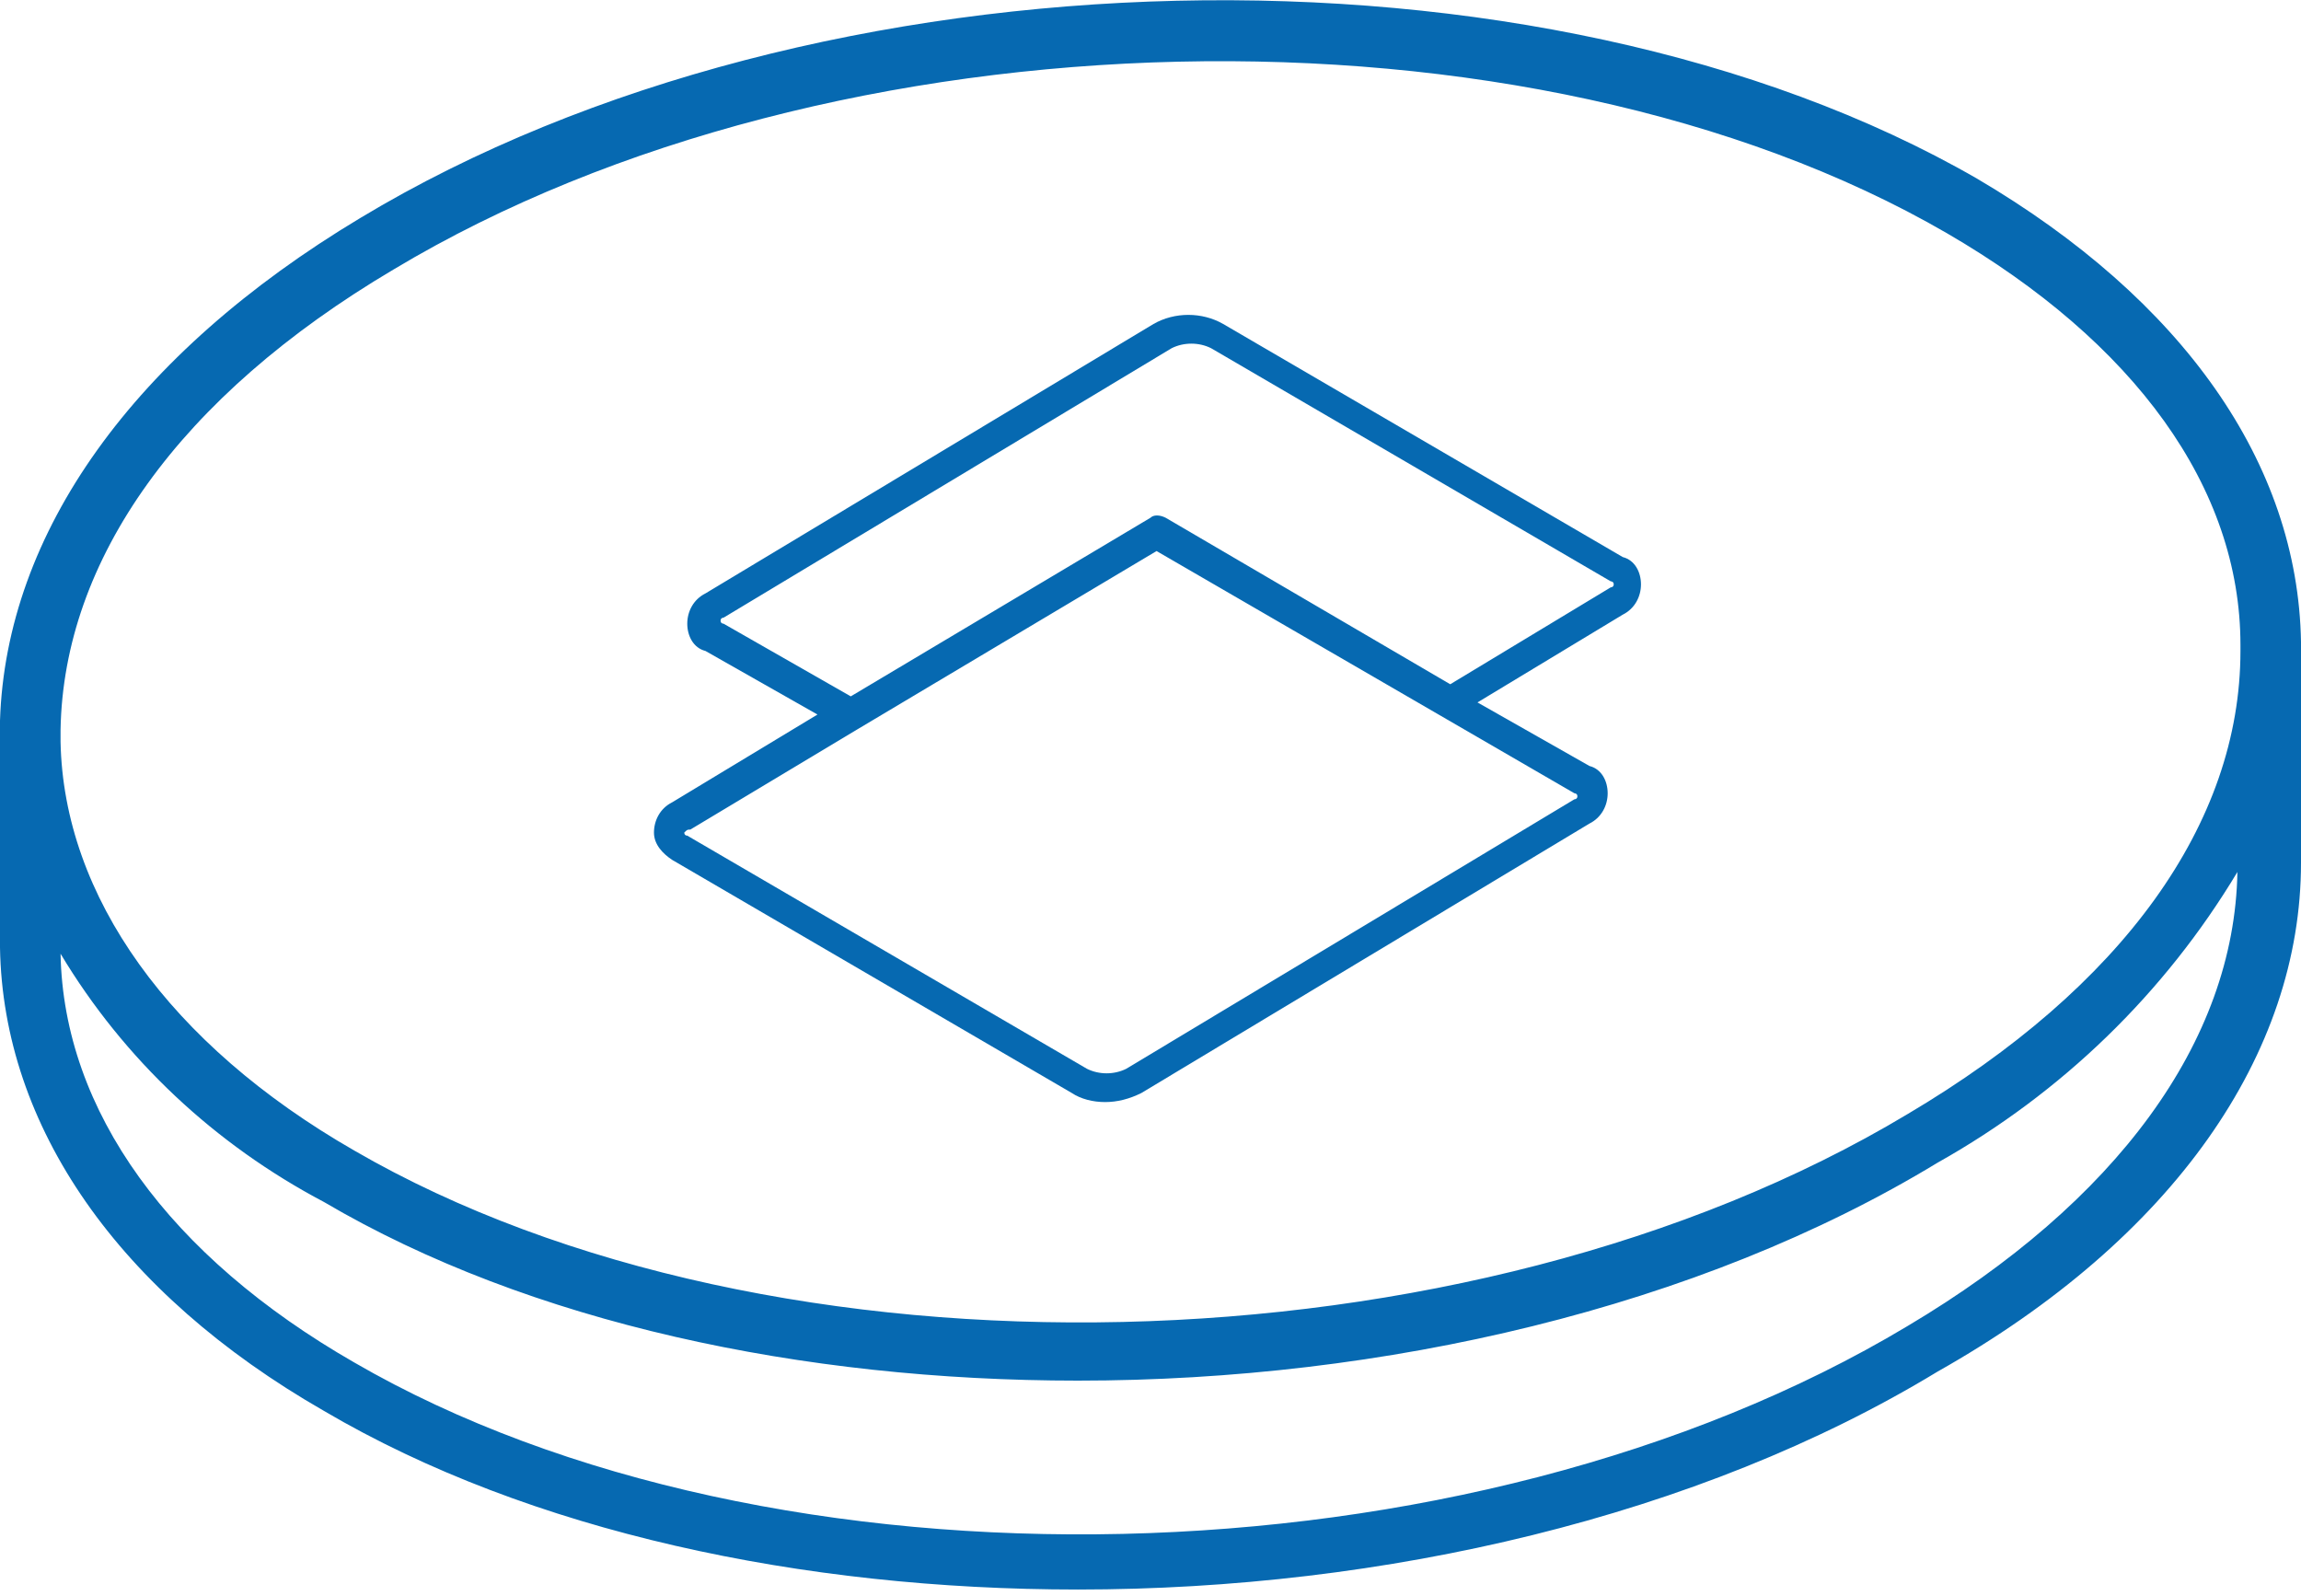
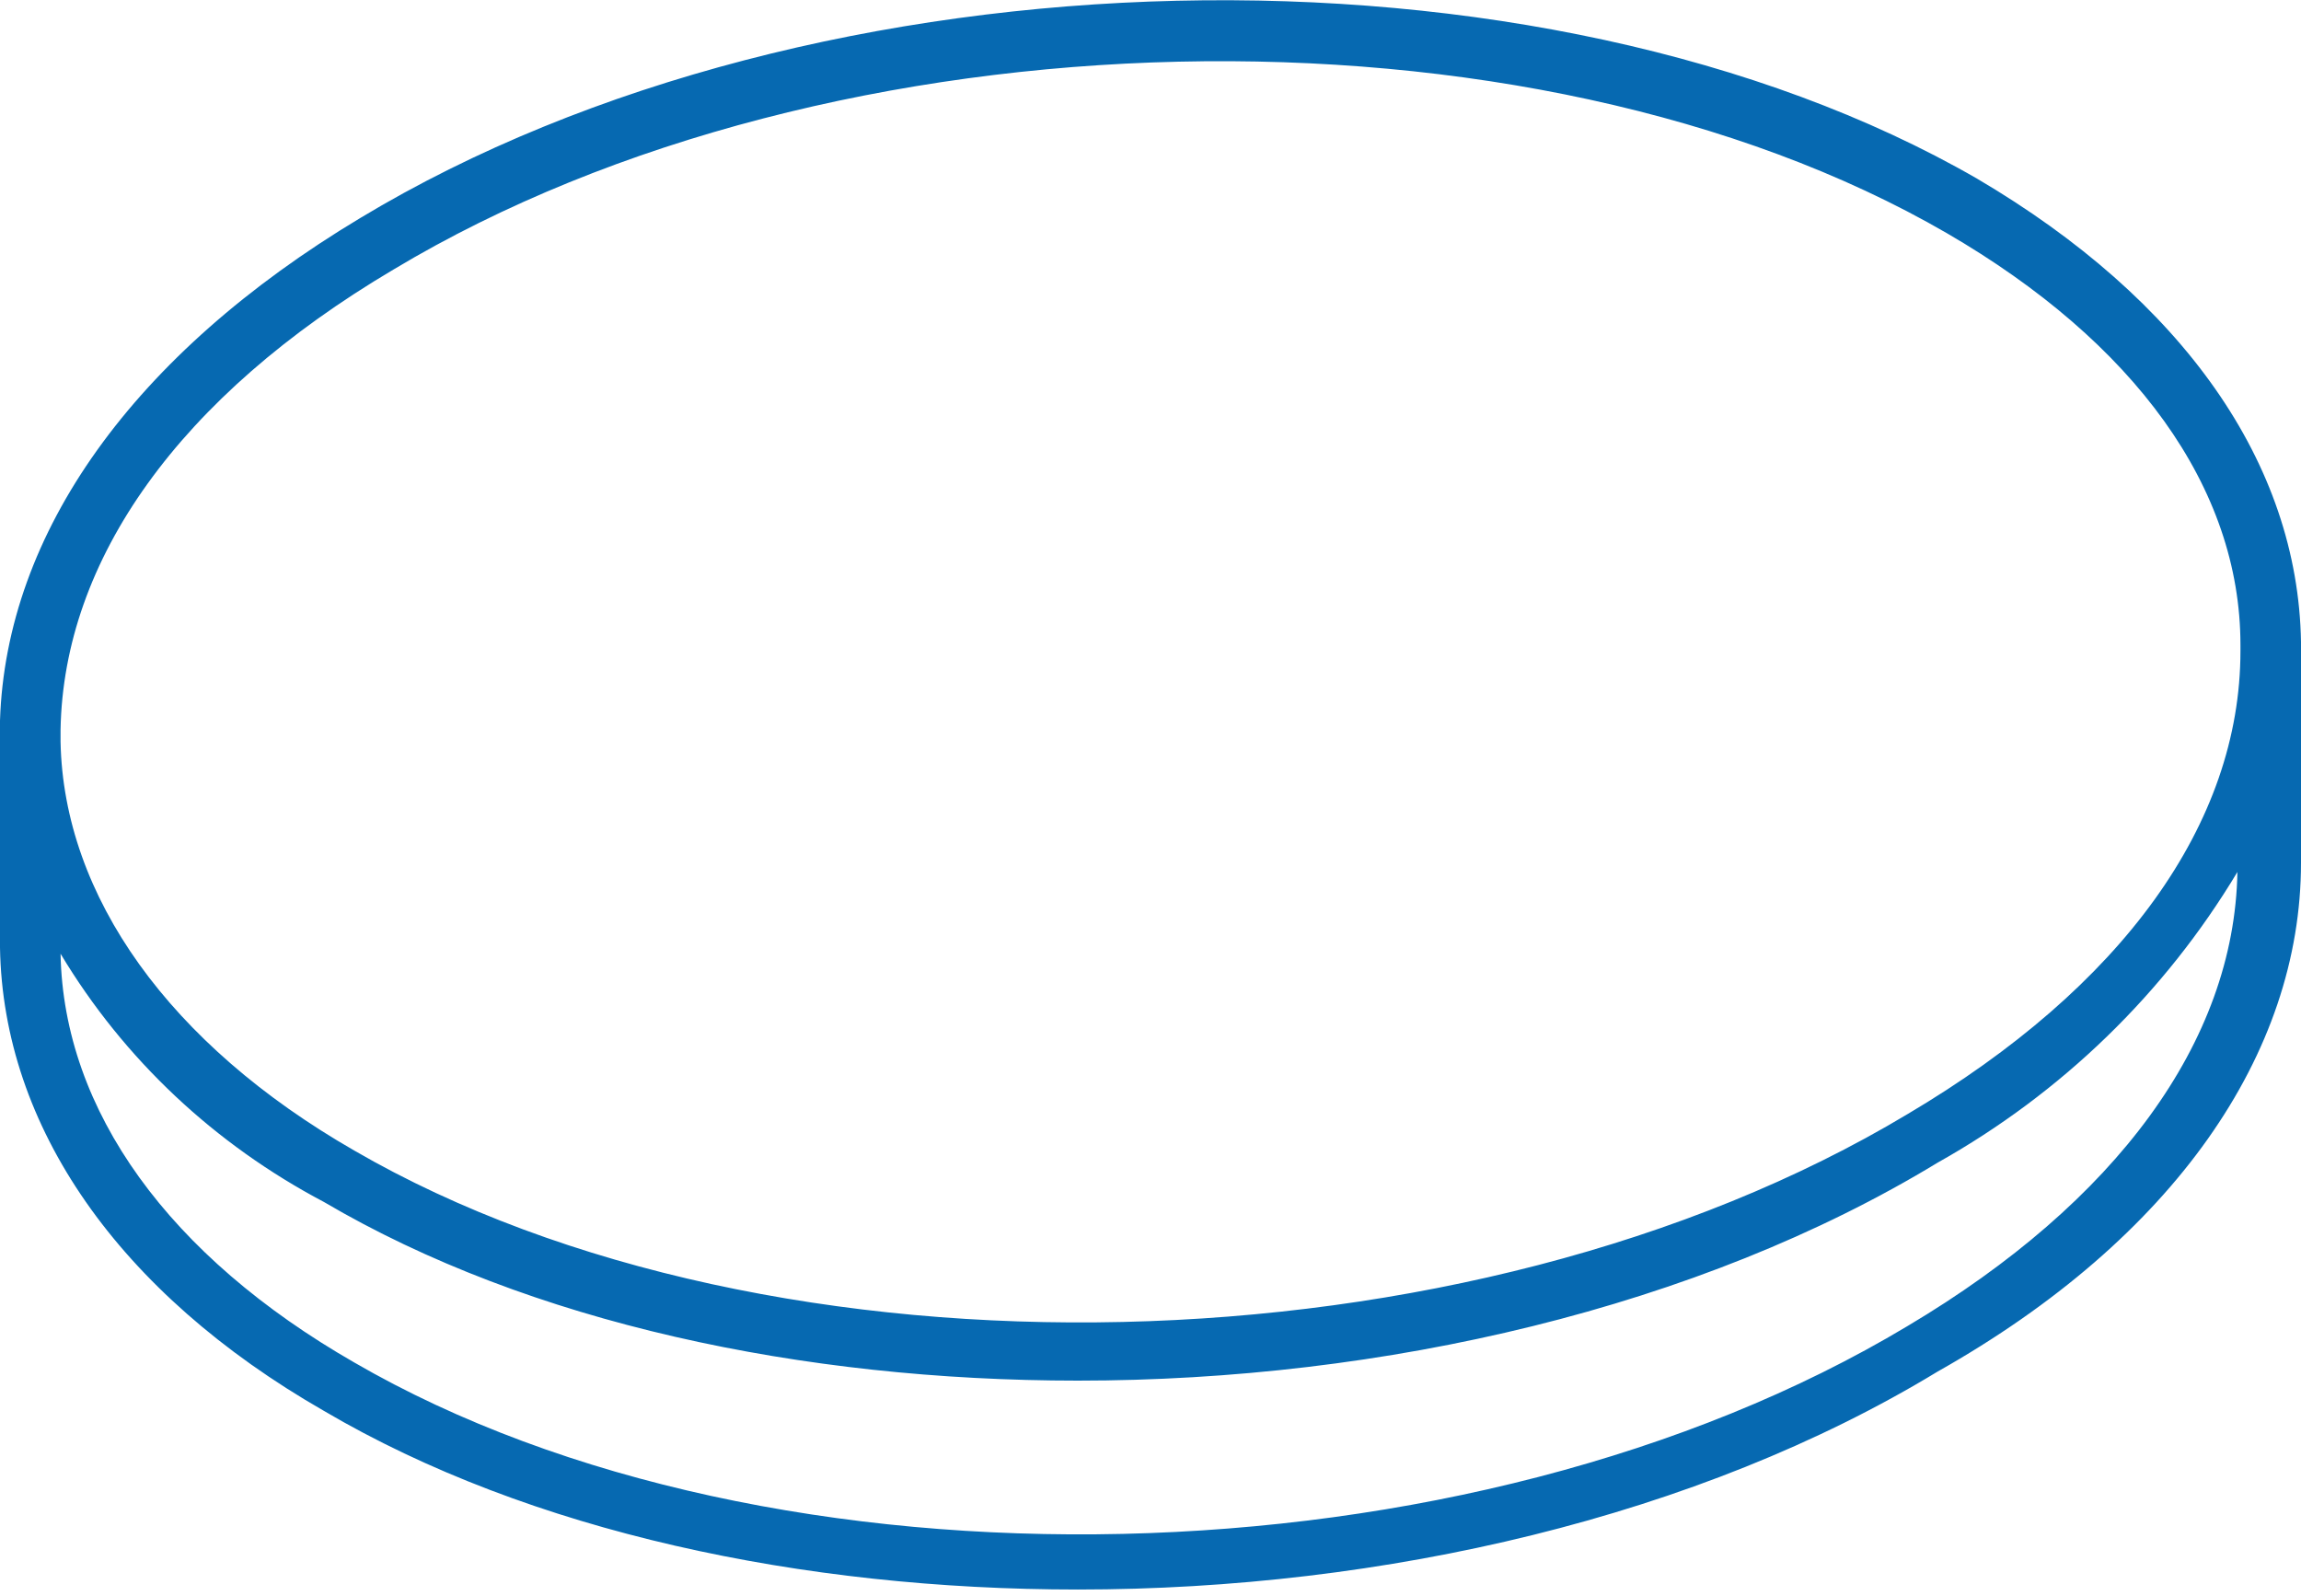
<svg xmlns="http://www.w3.org/2000/svg" version="1.1" id="Calque_1" x="0px" y="0px" viewBox="0 0 76 52.7" style="enable-background:new 0 0 76 52.7;" xml:space="preserve">
  <style type="text/css">
	.st0{fill:#0669B1;}
</style>
  <desc>Created with Sketch.</desc>
  <g>
    <g>
      <path class="st0" d="M76,21.3C76,21.3,76,21.3,76,21.3l0-0.1c0,0,0,0,0,0c-0.1-5.9-3.9-11.3-10.7-15.3C50.9-2.4,27-1.9,11.9,7.2    C4.4,11.7,0.2,17.6,0,23.8c0,0,0,0,0,0v0.2c0,0.1,0,0.2,0,0.2c0,0.1,0,0.1,0,0.2v6.7l0,0v0.2c0.1,5.9,3.9,11.4,10.7,15.3    c6.8,4,15.8,5.9,24.9,5.9c10.1,0,20.5-2.4,28.4-7.2C71.8,40.9,76,34.8,76,28.5v0l0,0v-7C76,21.4,76,21.4,76,21.3z M13,8.9    c14.5-8.7,37.5-9.2,51.3-1.2c6.2,3.6,9.7,8.4,9.7,13.6v0.2c0,5.7-3.9,11.1-11,15.3C48.5,45.5,25.5,46,11.7,38    C5.6,34.5,2.1,29.6,2,24.5v-0.4C2.1,18.5,5.9,13.1,13,8.9z M63,43.8C48.5,52.5,25.5,53,11.7,45C5.6,41.5,2.1,36.7,2,31.5    c2.1,3.5,5.1,6.3,8.7,8.2c6.8,4,15.8,5.9,24.9,5.9c10.1,0,20.5-2.4,28.4-7.2c4.1-2.3,7.5-5.6,9.9-9.6C73.8,34.4,69.9,39.7,63,43.8    z" />
-       <path class="st0" d="M22.2,28.4l13.2,7.7c0.3,0.2,0.7,0.3,1.1,0.3c0.4,0,0.8-0.1,1.2-0.3l14.8-8.9c0.4-0.2,0.6-0.6,0.6-1    c0-0.4-0.2-0.8-0.6-0.9l-3.7-2.1l4.8-2.9c0.4-0.2,0.6-0.6,0.6-1c0-0.4-0.2-0.8-0.6-0.9l-13.2-7.7c-0.7-0.4-1.6-0.4-2.3,0    l-14.8,8.9c-0.4,0.2-0.6,0.6-0.6,1c0,0.4,0.2,0.8,0.6,0.9l3.7,2.1l-4.8,2.9c-0.4,0.2-0.6,0.6-0.6,1C21.6,27.9,21.9,28.2,22.2,28.4    z M23.9,20.6c0,0-0.1,0-0.1-0.1c0-0.1,0.1-0.1,0.1-0.1l14.8-8.9c0.4-0.2,0.9-0.2,1.3,0l13.2,7.7c0,0,0.1,0,0.1,0.1    c0,0.1-0.1,0.1-0.1,0.1l-5.3,3.2l-9.4-5.5c-0.2-0.1-0.4-0.1-0.5,0L28.1,23L23.9,20.6z M22.8,27.4l5.5-3.3l0,0l9.9-5.9l13.8,8    c0,0,0.1,0,0.1,0.1c0,0.1-0.1,0.1-0.1,0.1l-14.8,8.9c-0.4,0.2-0.9,0.2-1.3,0l-13.2-7.7c-0.1,0-0.1-0.1-0.1-0.1    C22.7,27.4,22.7,27.4,22.8,27.4L22.8,27.4z" />
    </g>
  </g>
</svg>